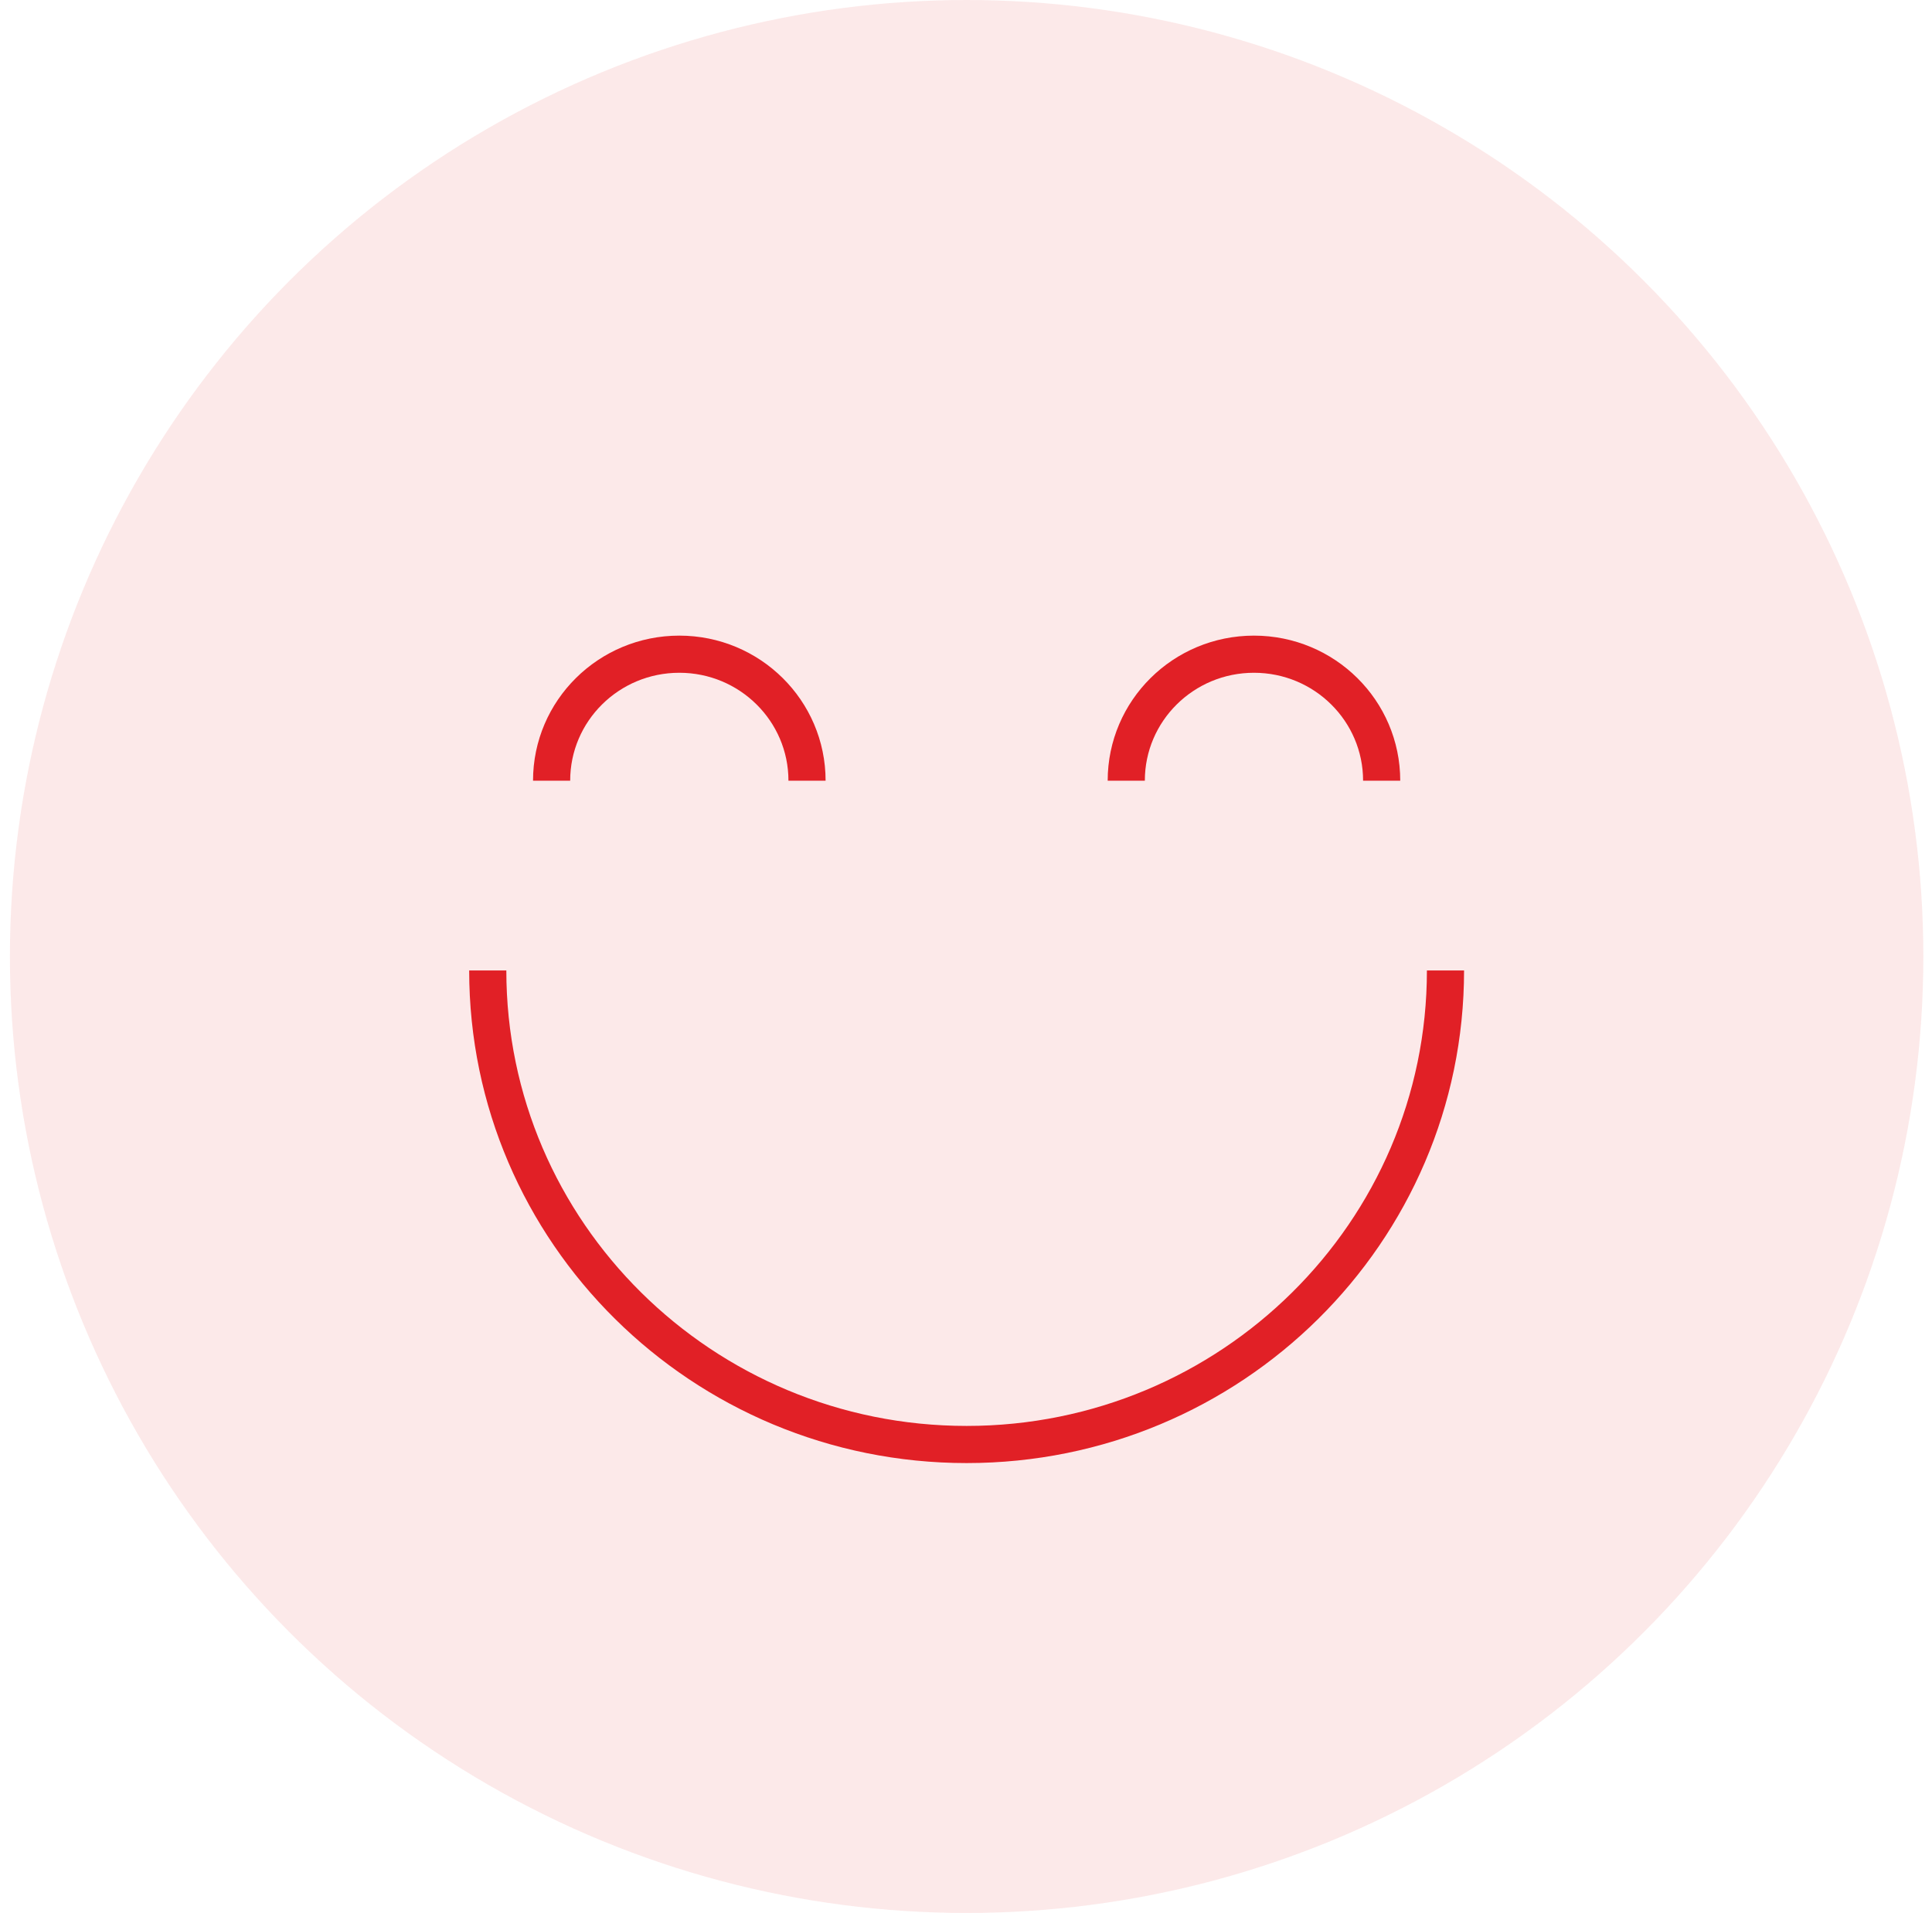
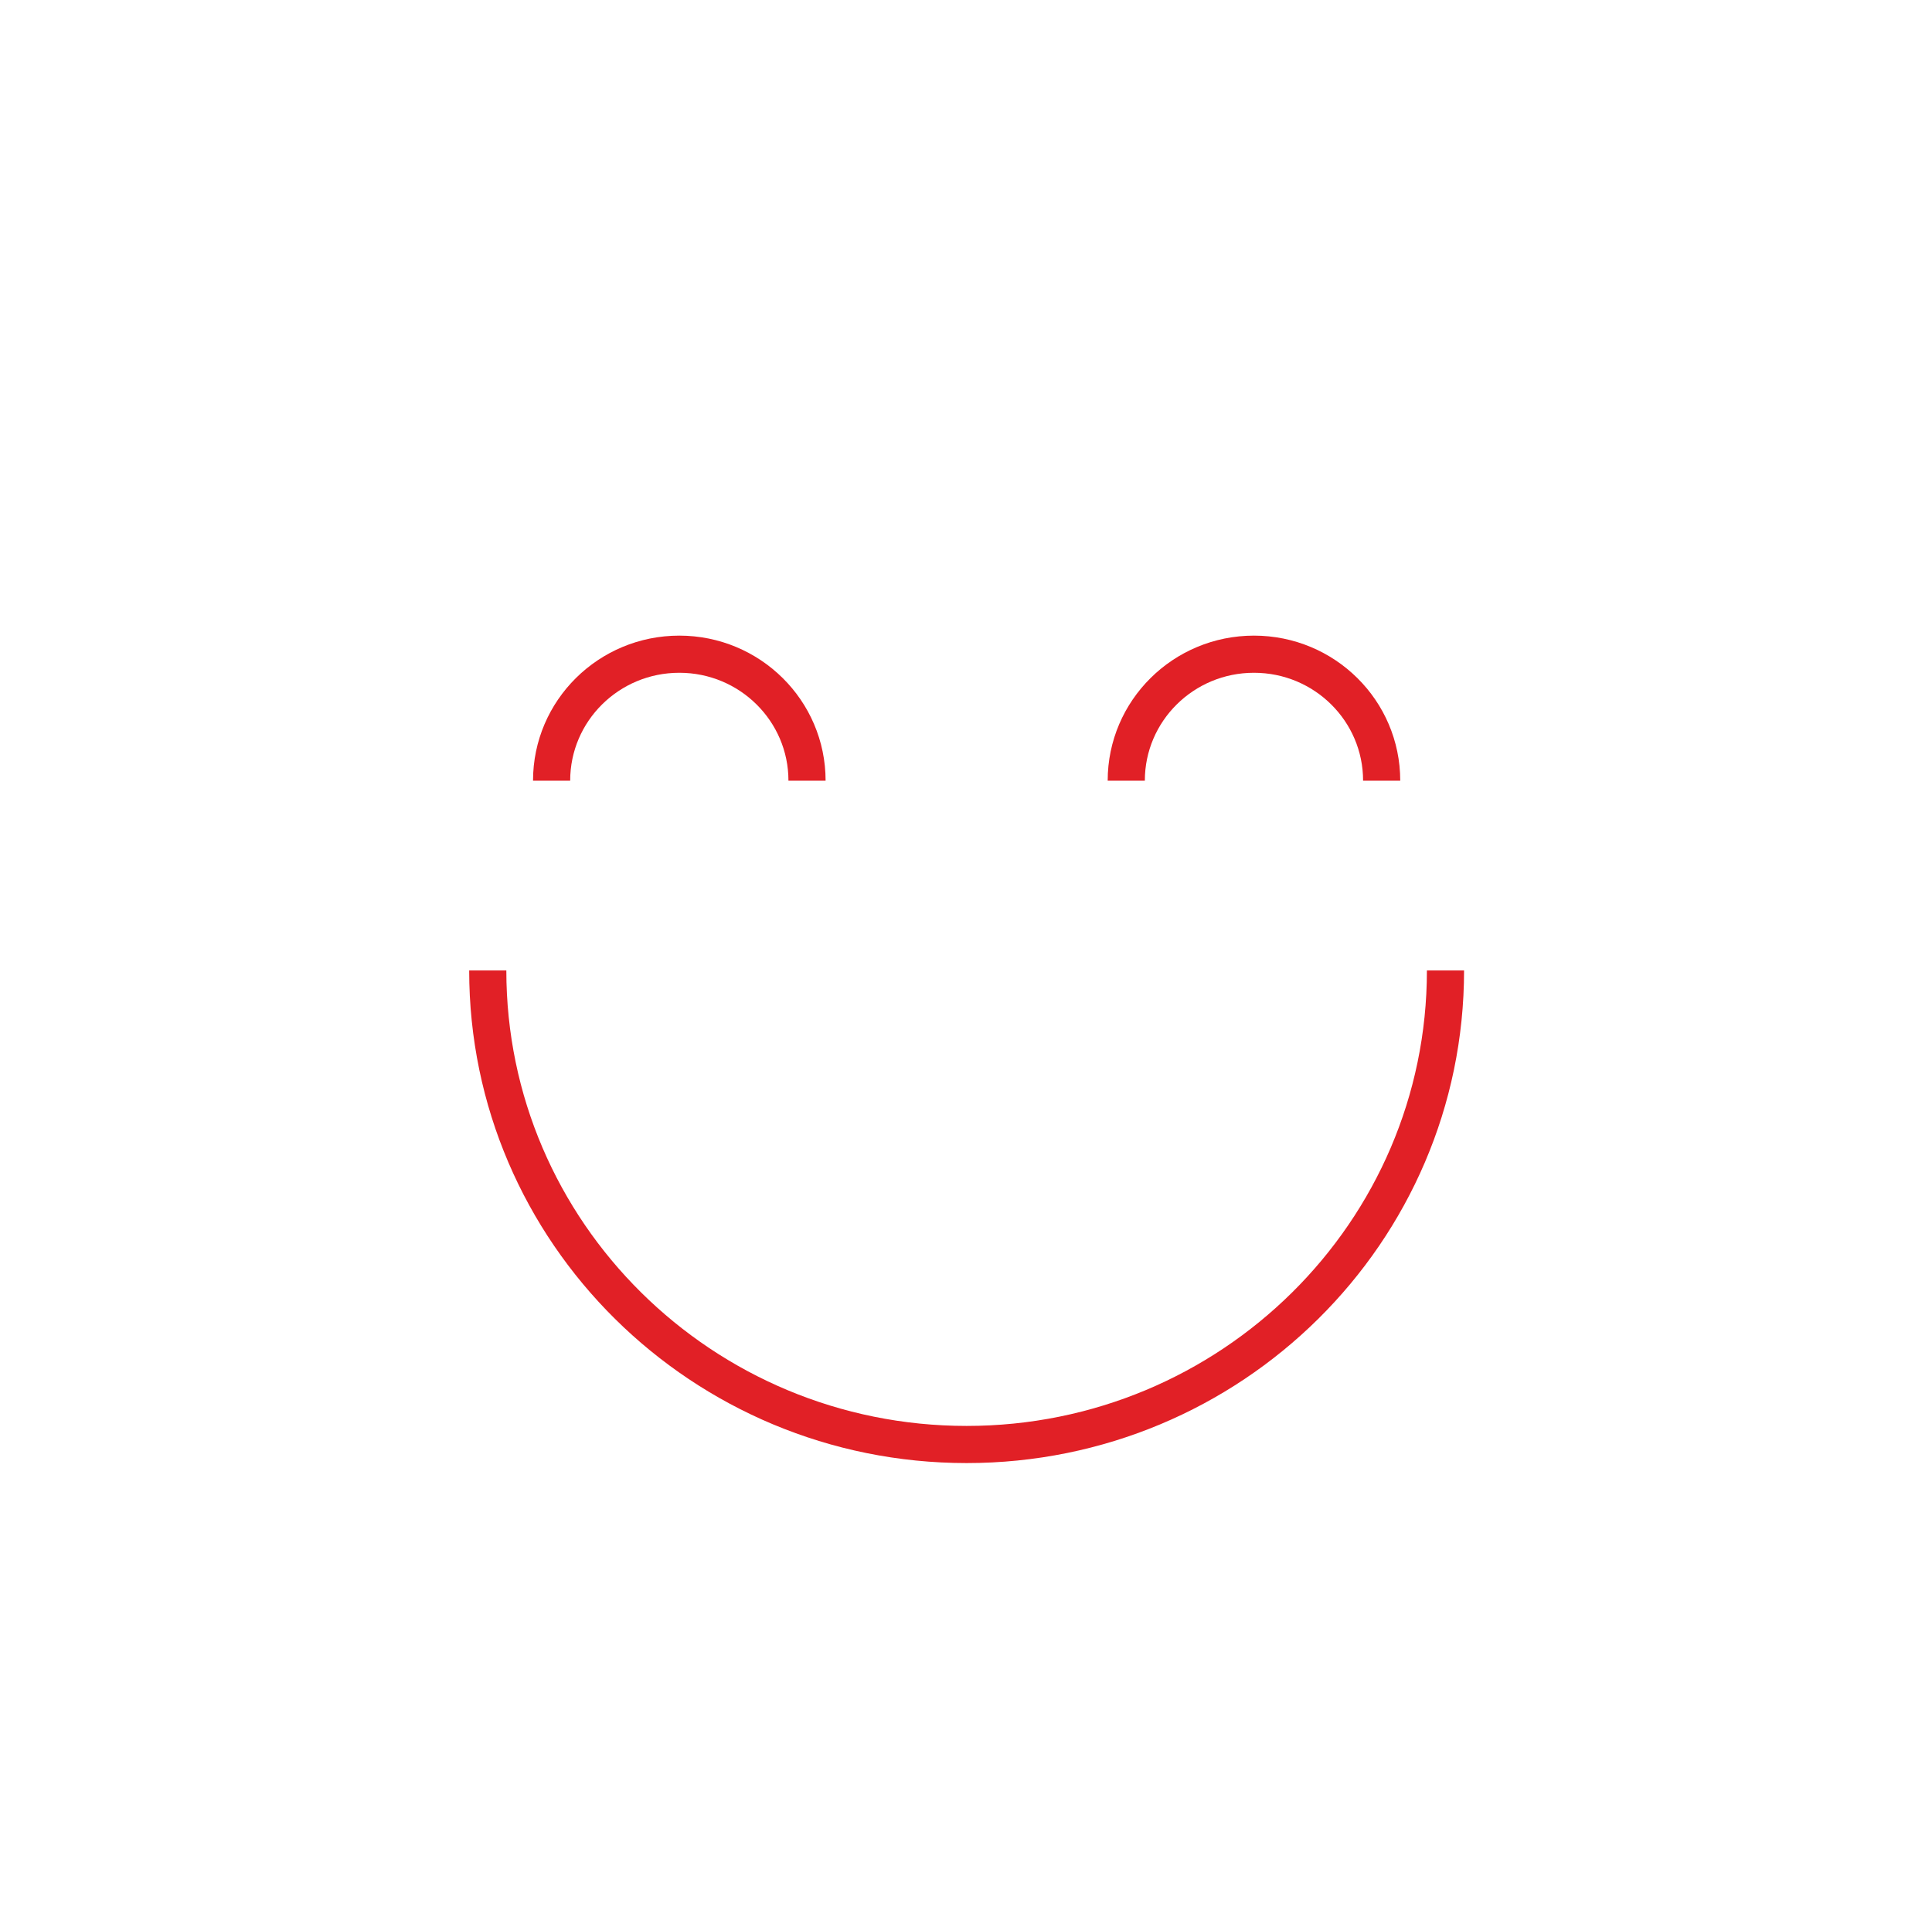
<svg xmlns="http://www.w3.org/2000/svg" width="100%" height="100%" viewBox="0 0 104 103" version="1.1" xml:space="preserve" style="fill-rule:evenodd;clip-rule:evenodd;">
  <g>
-     <circle cx="52.034" cy="51.5" r="51.5" style="fill:#e12026;fill-opacity:0.1;" />
    <path d="M77.811,52.252c0,14.099 -11.549,25.524 -25.777,25.524c-14.229,0 -25.778,-11.425 -25.778,-25.524m3.437,-10.217c0,-3.763 3.077,-6.811 6.875,-6.811c3.797,0 6.874,3.048 6.874,6.811m30.933,0c0,-3.763 -3.076,-6.811 -6.874,-6.811c-3.797,0 -6.874,3.048 -6.874,6.811" style="fill:none;fill-rule:nonzero;stroke:#e12026;stroke-width:2px;" />
  </g>
</svg>